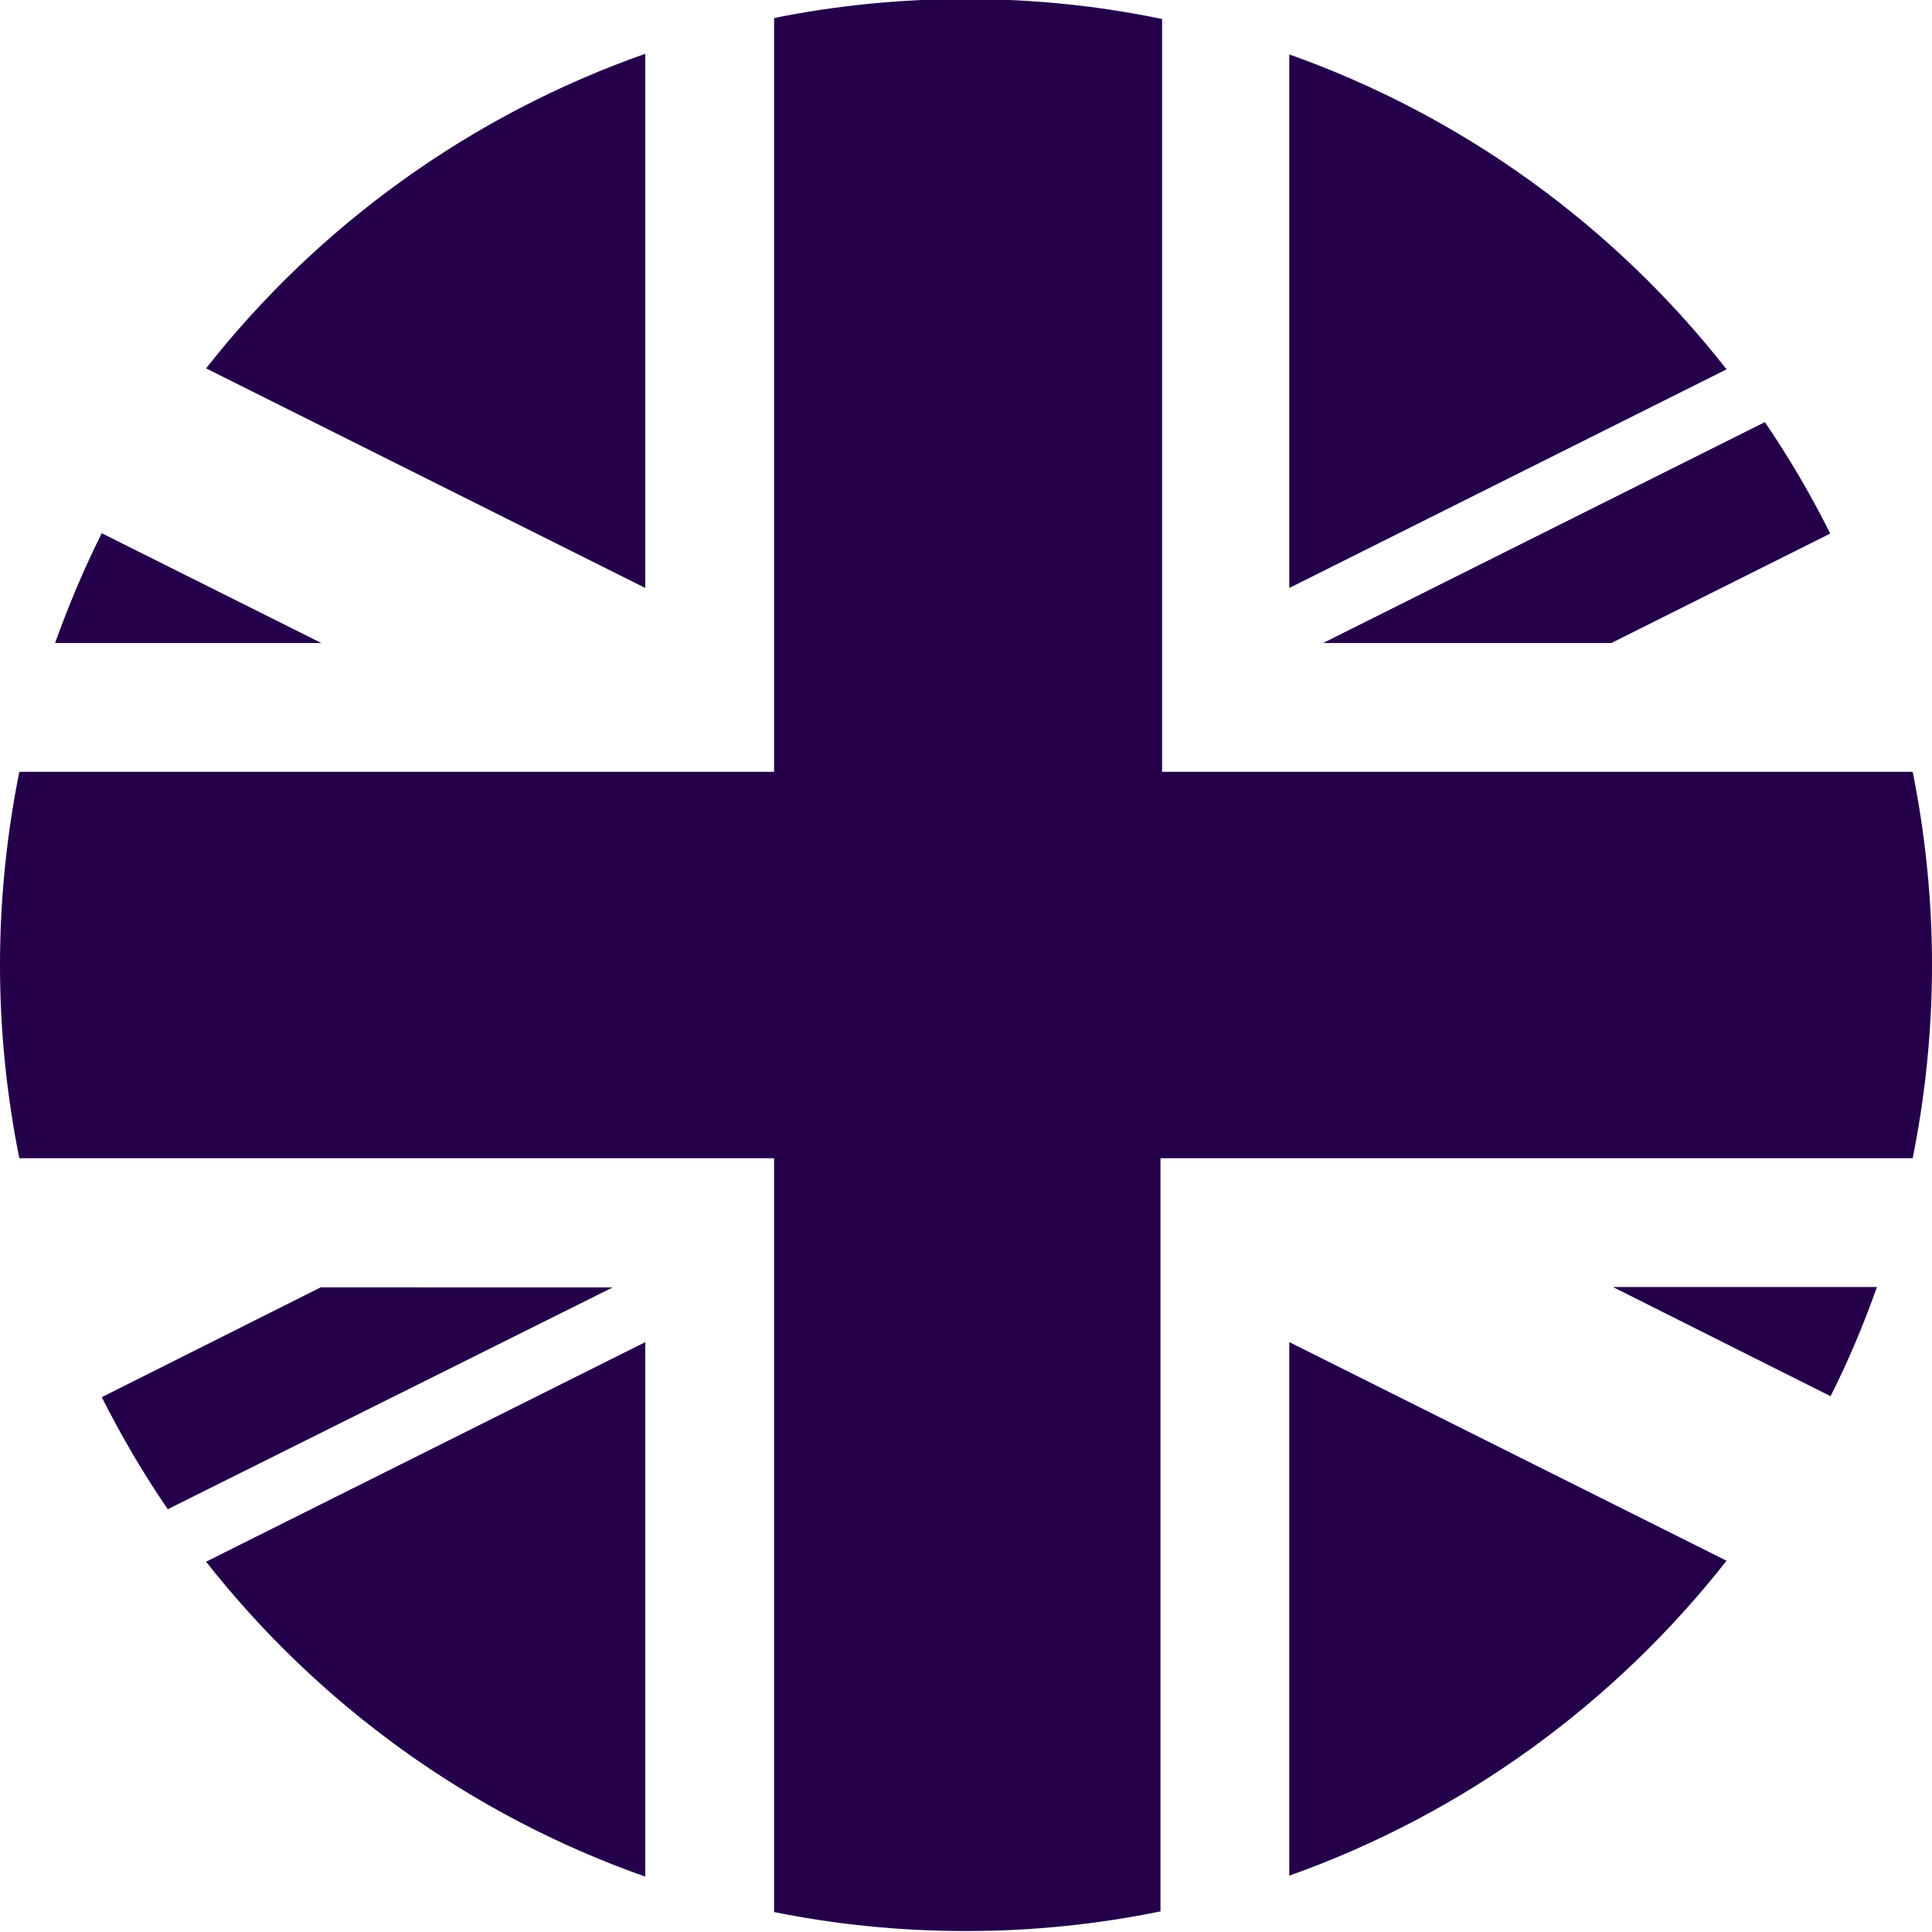
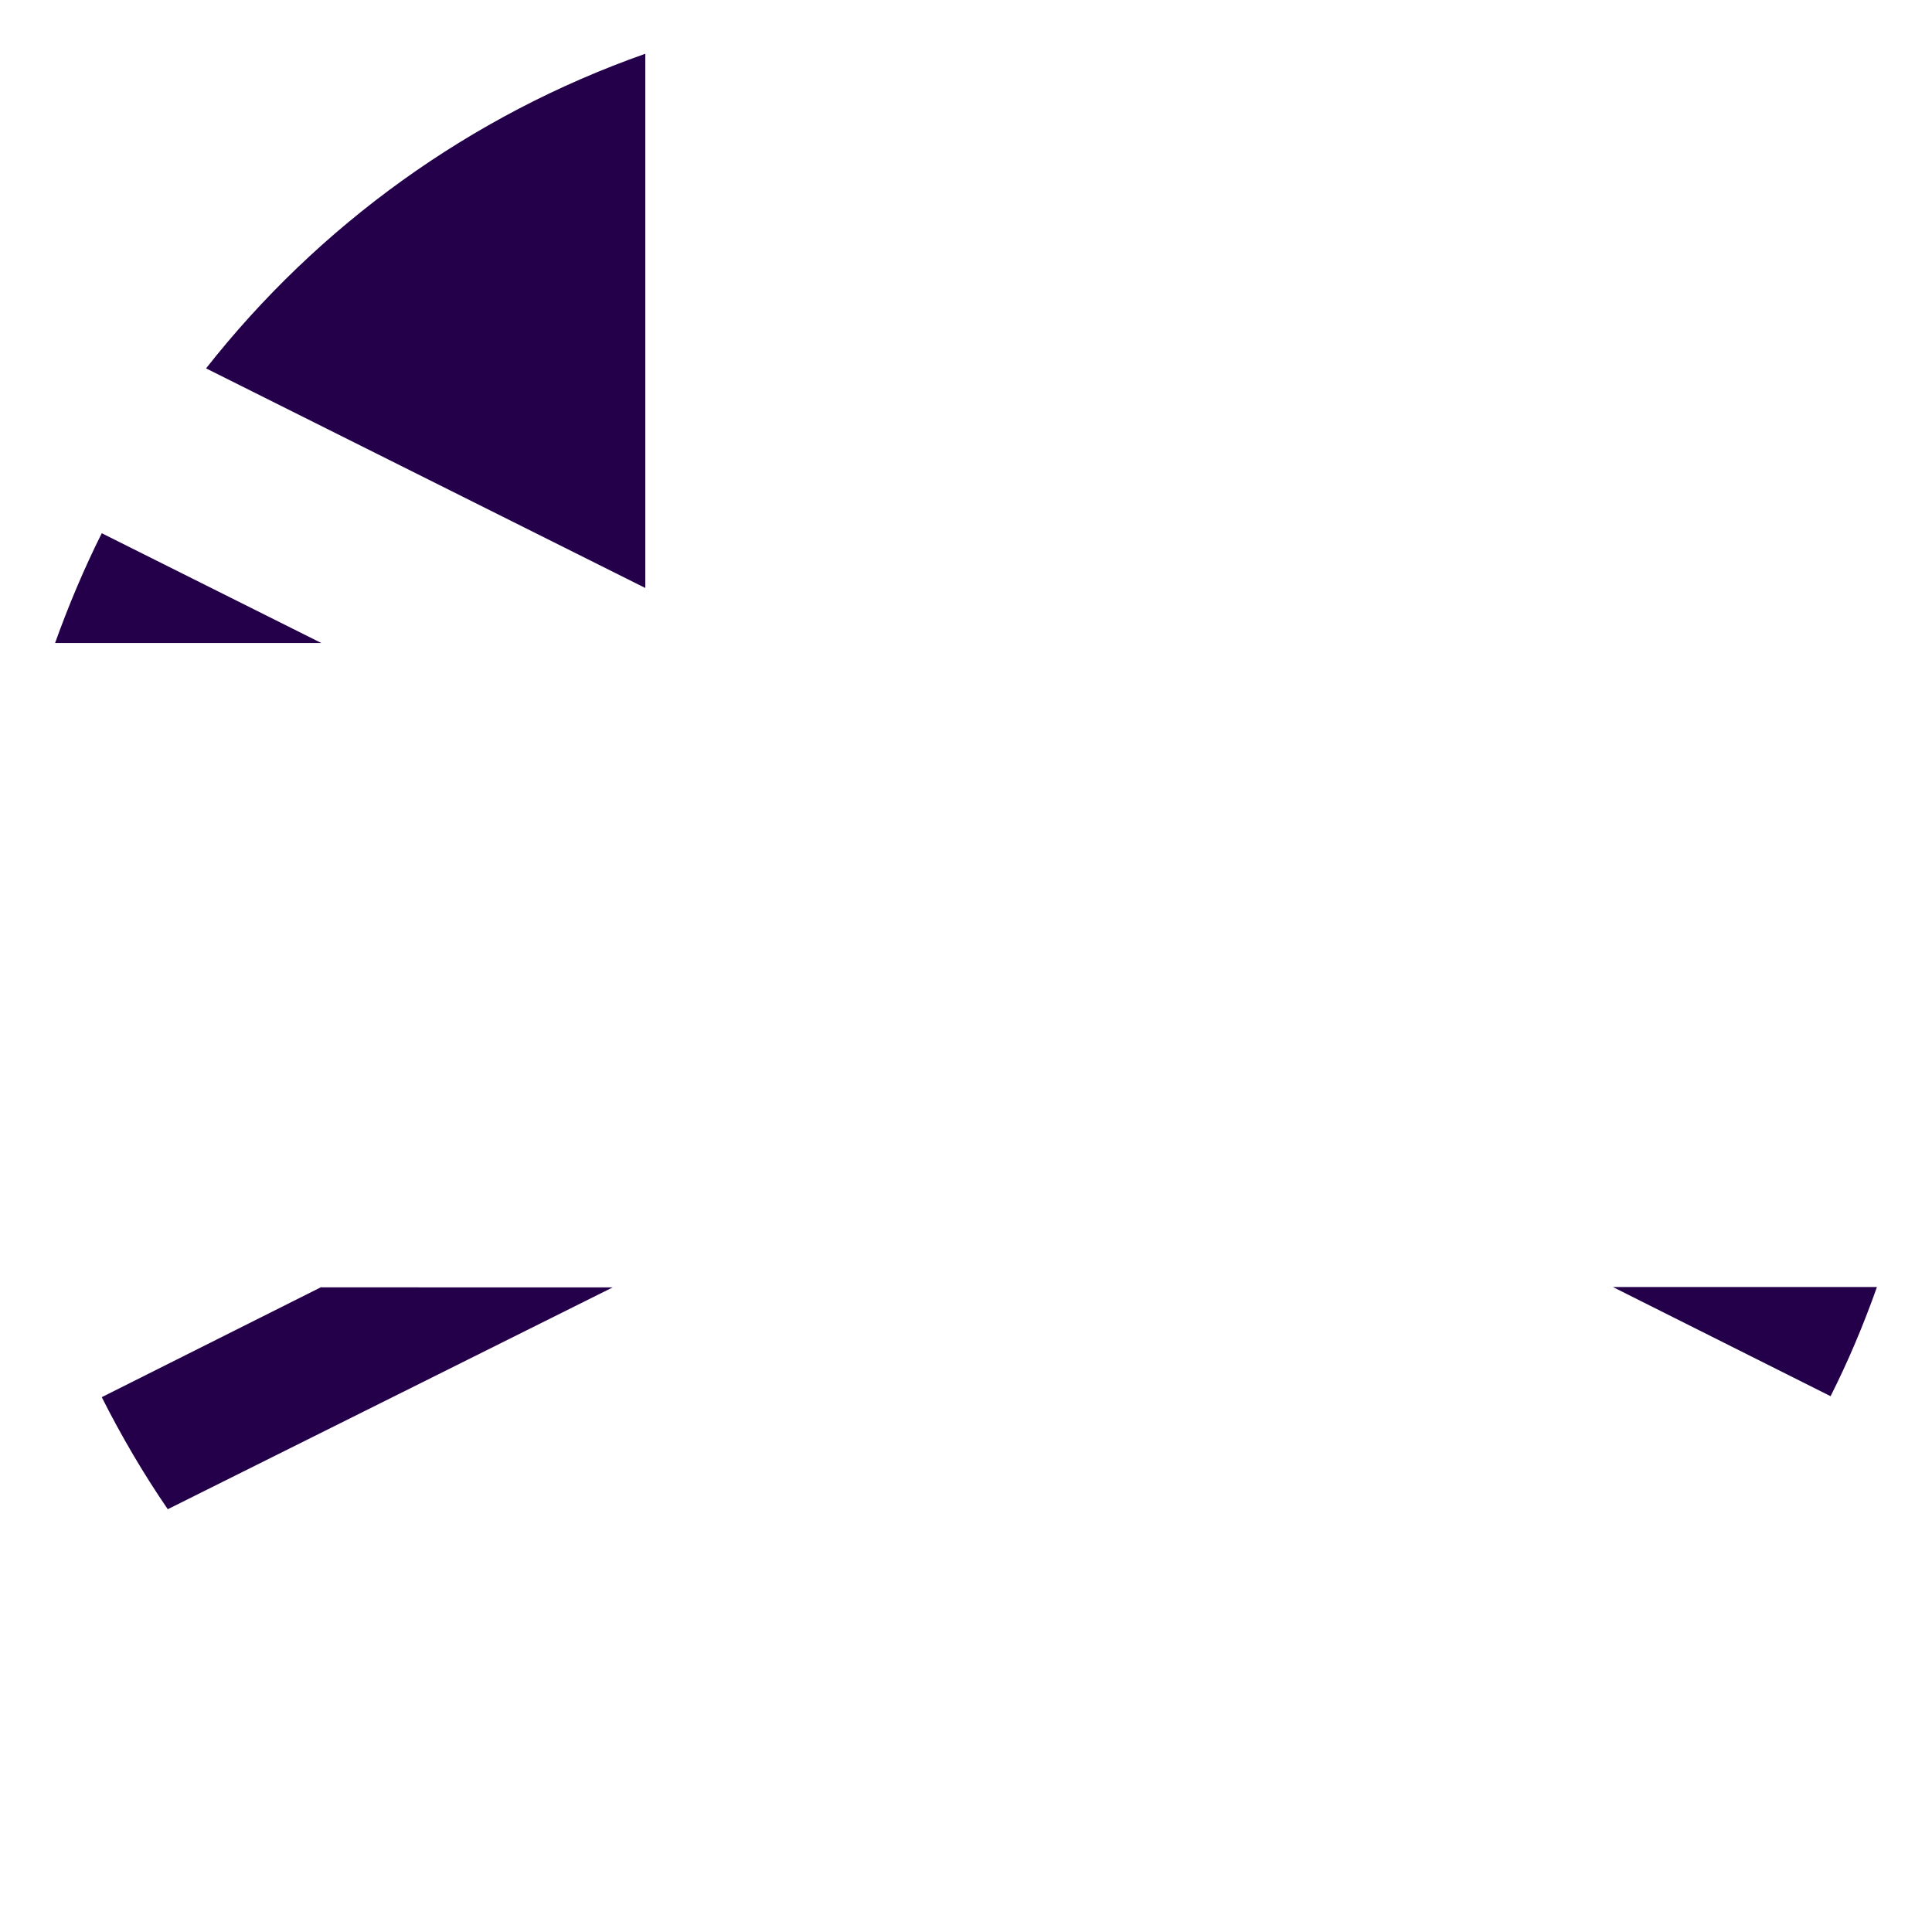
<svg xmlns="http://www.w3.org/2000/svg" version="1.1" id="Calque_1" x="0px" y="0px" viewBox="0 0 600 600" style="enable-background:new 0 0 600 600;" xml:space="preserve">
  <style type="text/css">
	.st0{fill:#24004B;}
</style>
  <g id="Calque_1_1_">
</g>
  <g>
    <path class="st0" d="M200.4,16.7C146.1,35.8,98.9,70,64,114.4l136.4,68.2V16.7z" />
-     <path class="st0" d="M594,239.7H360.9V5.9c-19.7-4.1-40-6.2-60.9-6.2c-20.4,0-40.3,2-59.6,5.9v234.1H6c-3.9,19.4-6,39.5-6,60   s2.1,40.6,6,60h234.4v234.1c19.3,3.9,39.2,5.9,59.6,5.9c20.7,0,40.9-2.1,60.4-6.1V359.7H594c3.9-19.4,6-39.5,6-60   S597.9,259.1,594,239.7z" />
-     <path class="st0" d="M536.2,114.7c-34.7-44.3-81.7-78.6-135.8-97.8v165.7L536.2,114.7z" />
-     <path class="st0" d="M500.4,199.7l68-34c-6-12-12.8-23.6-20.3-34.6l-137.2,68.6H500.4z" />
-     <path class="st0" d="M64,485c34.9,44.4,82.1,78.7,136.4,97.8V416.8L64,485z" />
-     <path class="st0" d="M400.4,582.5c54.1-19.2,101-53.5,135.8-97.8l-135.8-67.9V582.5z" />
    <path class="st0" d="M31.6,165.6c-5.5,11-10.3,22.4-14.5,34.1h82.7L31.6,165.6z" />
    <path class="st0" d="M99.8,399.7l-68.2,34.2c6.1,12.1,12.9,23.7,20.5,34.8l138.2-68.9H99.8z" />
    <path class="st0" d="M568.5,433.6c5.5-10.9,10.3-22.3,14.4-33.9h-82L568.5,433.6z" />
  </g>
</svg>